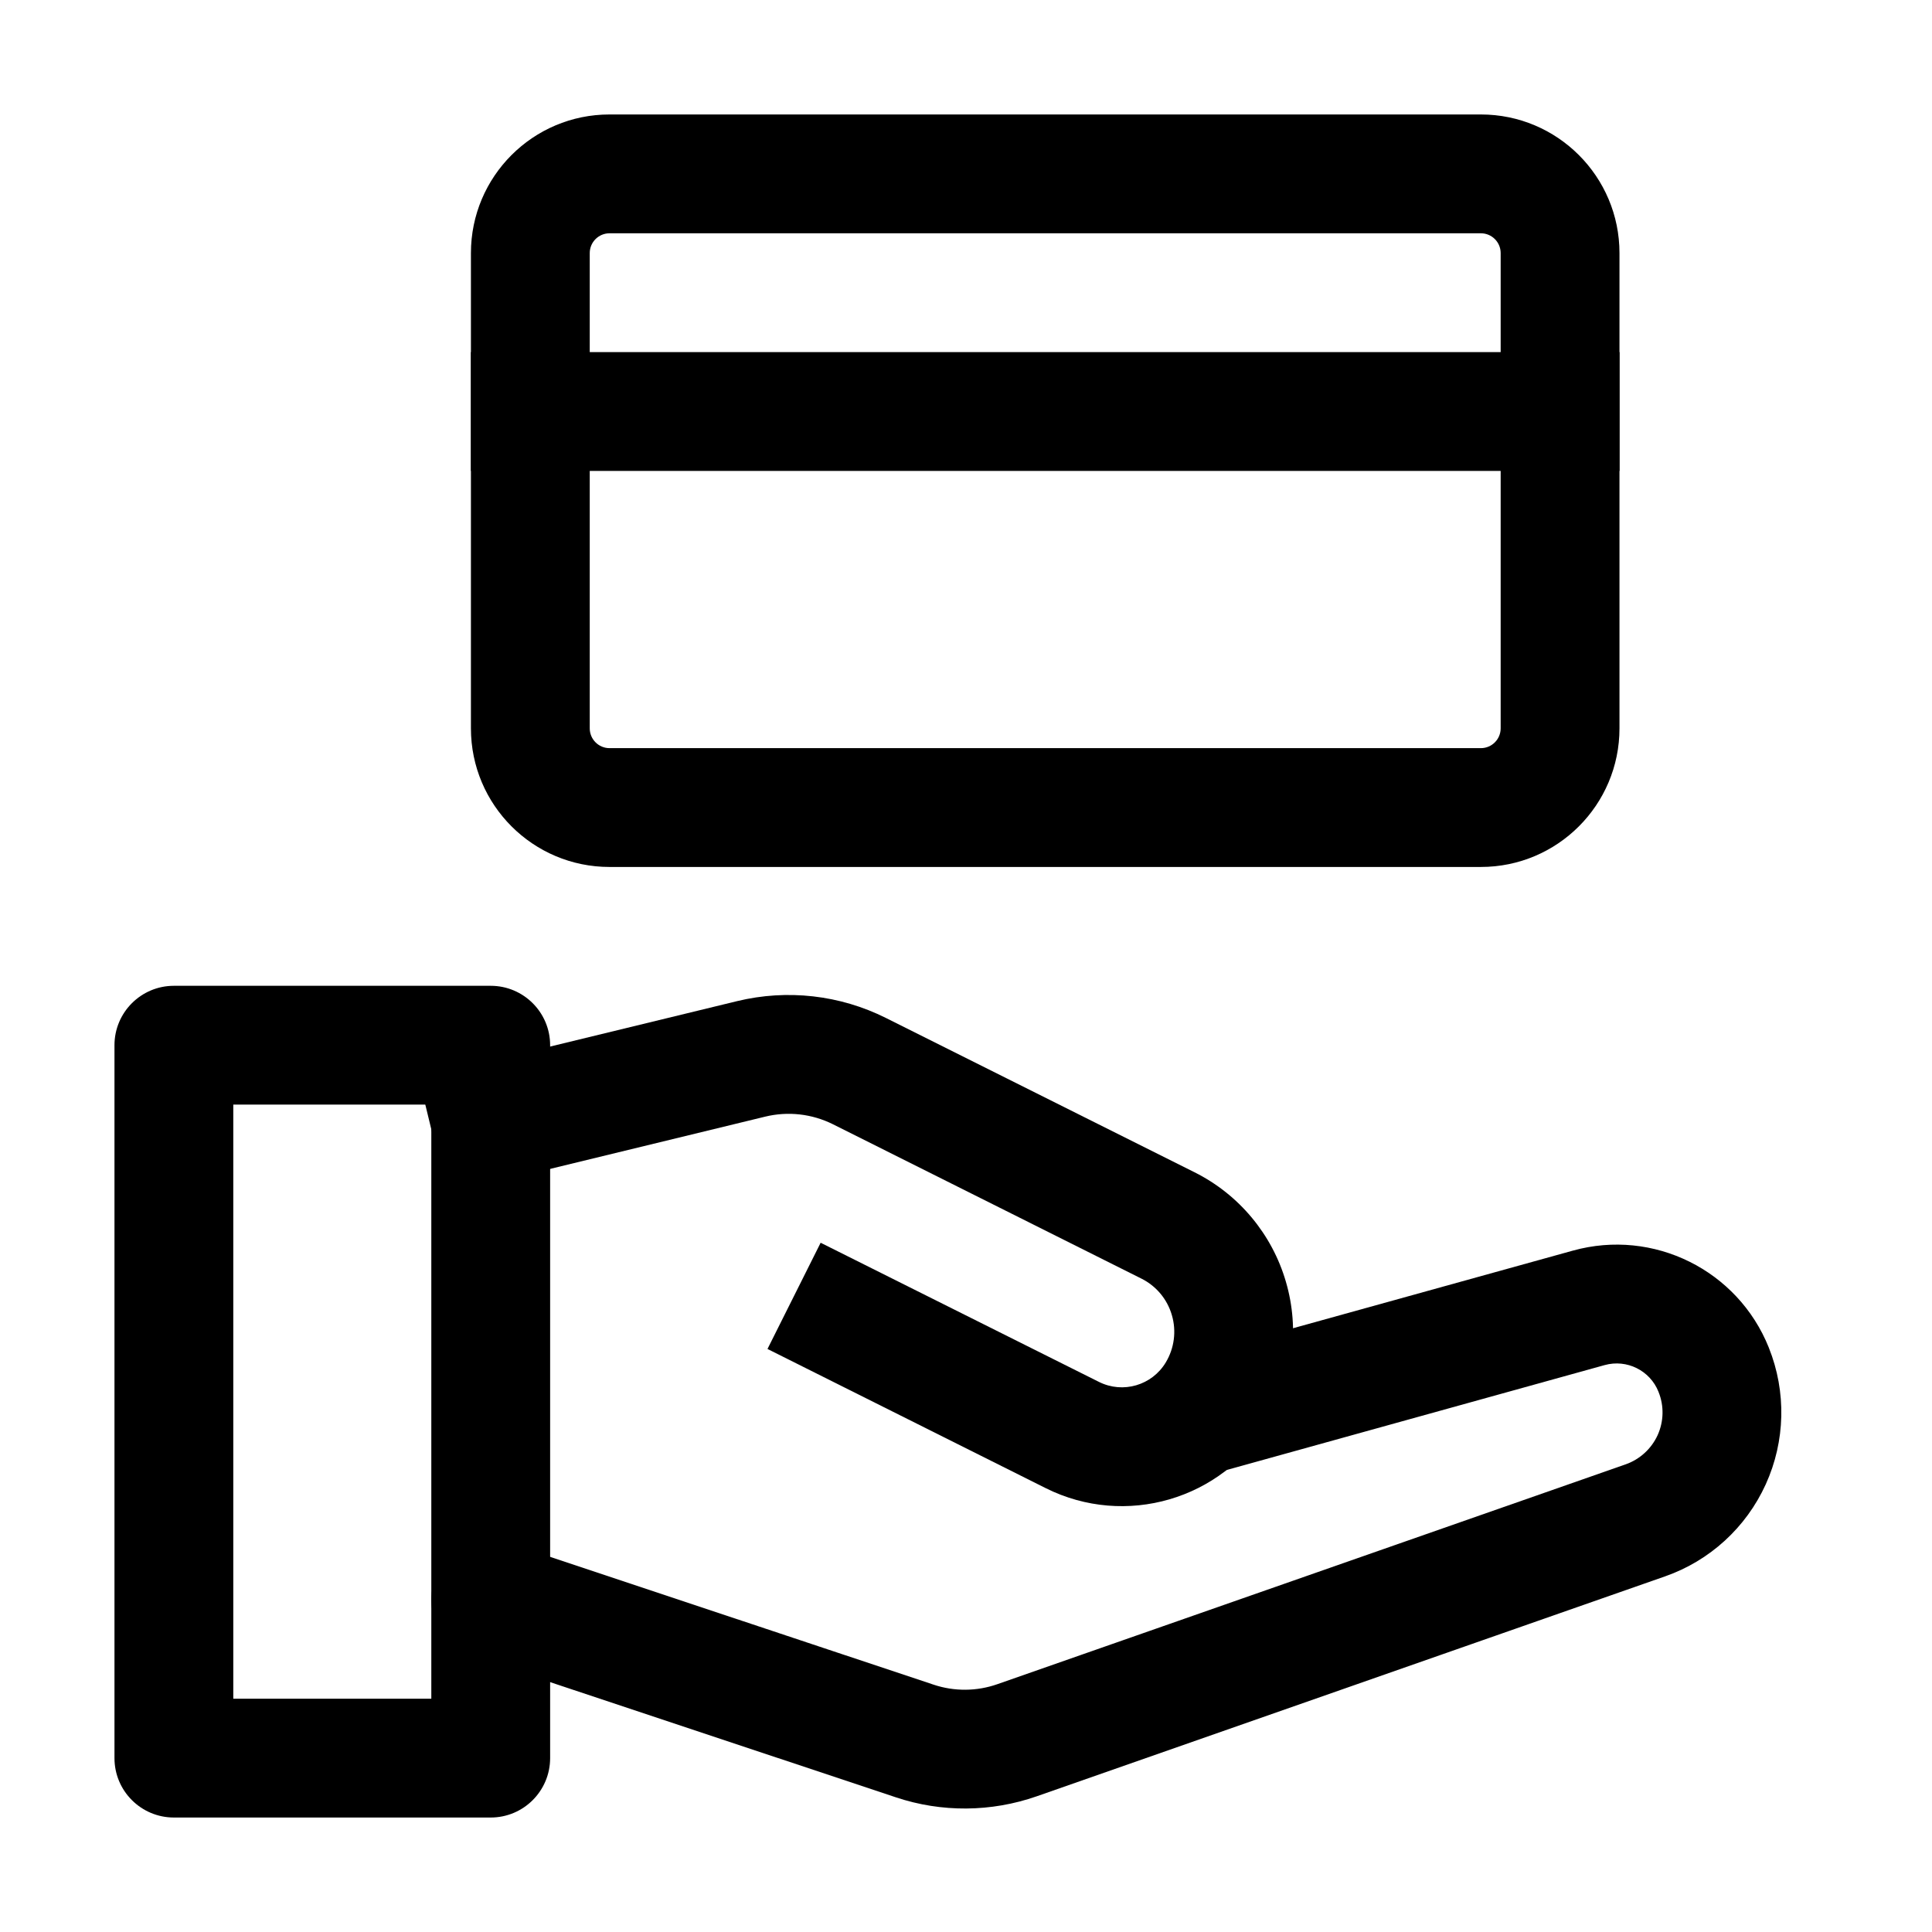
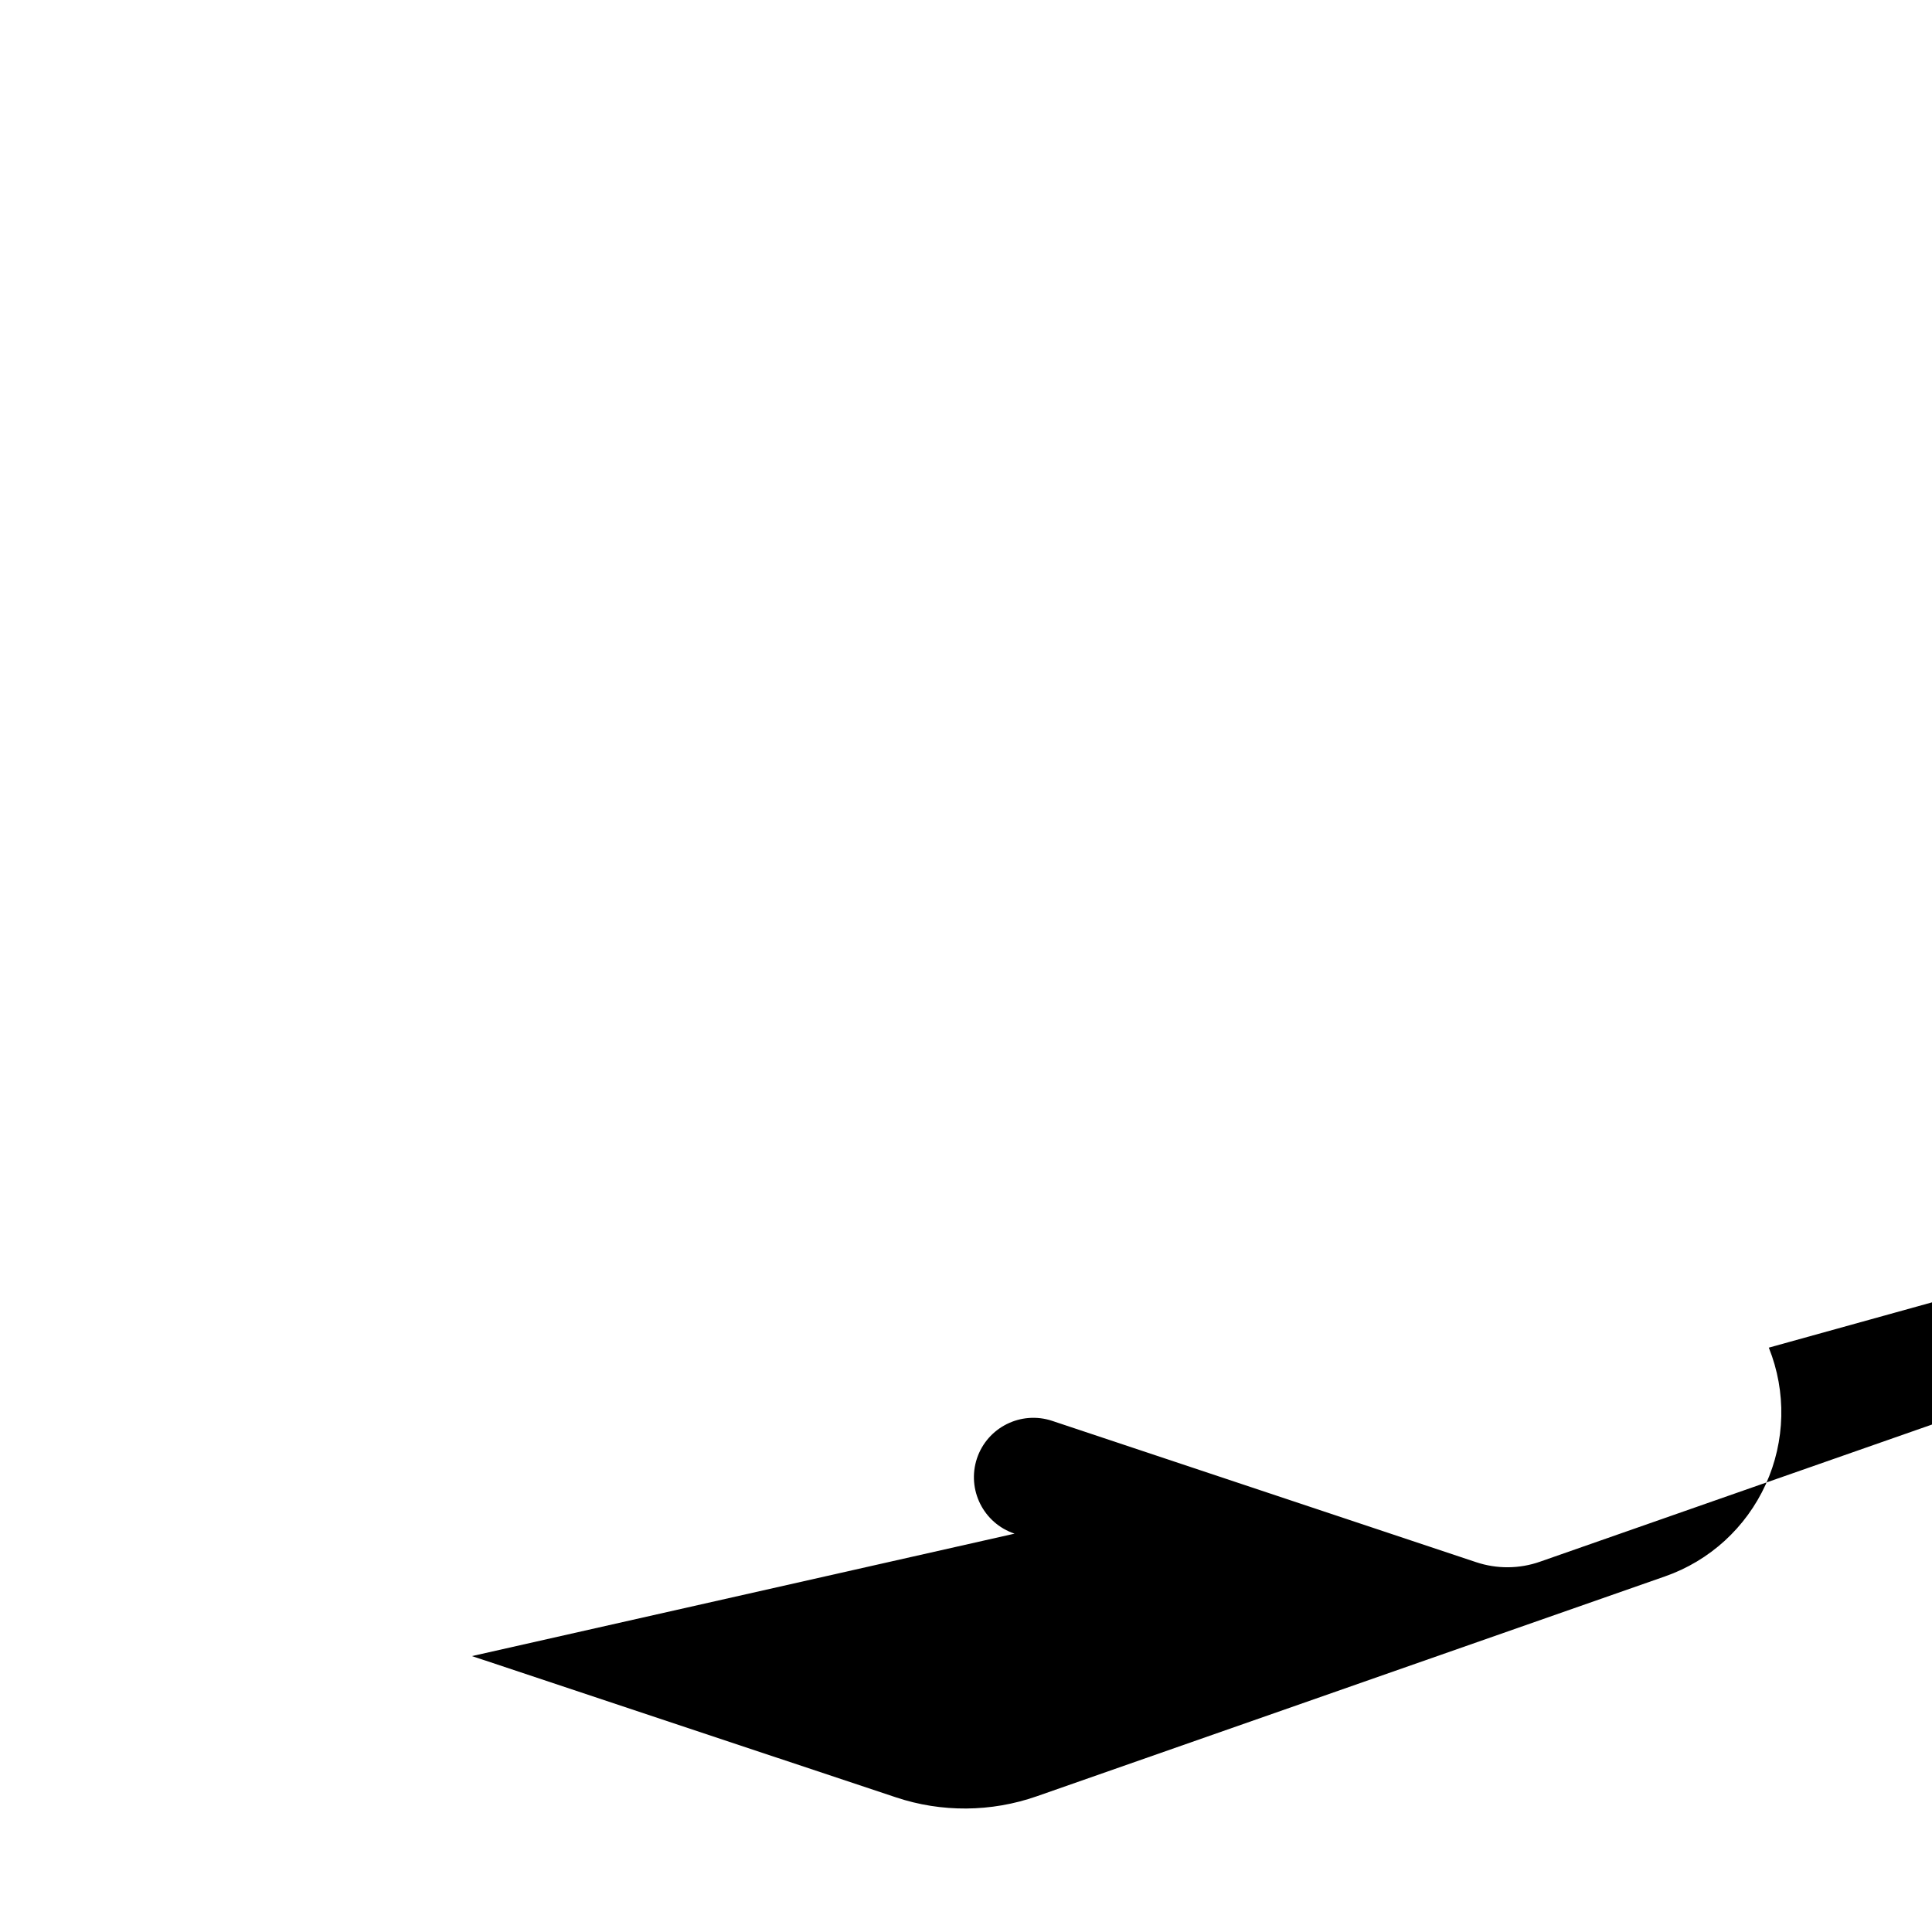
<svg xmlns="http://www.w3.org/2000/svg" fill="#000000" width="800px" height="800px" version="1.1" viewBox="144 144 512 512">
  <g fill-rule="evenodd">
-     <path d="m269.07 582.88 112.35 37.43c12.113 4.051 25.254 3.945 37.324-0.273 33.379-11.672 120.29-42.09 166.49-58.273 11.859-4.137 21.496-12.953 26.703-24.395 5.207-11.441 5.5-24.52 0.84-36.168l-0.02-0.062c-8.23-20.551-30.586-31.637-51.914-25.715-36.086 10.012-100.3 27.816-100.3 27.816-8.375 2.332-13.289 11.02-10.957 19.398 2.332 8.375 11 13.266 19.375 10.957l100.3-27.836c5.856-1.617 12.008 1.426 14.254 7.074l0.02 0.062c1.492 3.695 1.387 7.809-0.25 11.441-1.66 3.609-4.703 6.402-8.461 7.727l-166.49 58.254c-5.481 1.93-11.441 1.973-16.961 0.125 0 0-112.35-37.449-112.35-37.449-8.25-2.731-17.172 1.723-19.922 9.973-2.731 8.25 1.723 17.172 9.973 19.922z" />
-     <path d="m262.46 460.41 84.324-20.488c6.047-1.469 12.387-0.754 17.949 2.016l81.723 40.891c3.945 1.953 6.887 5.481 8.102 9.699 1.238 4.219 0.652 8.754-1.617 12.531-3.652 6.086-11.355 8.332-17.695 5.164l-73.766-36.883-14.086 28.148 73.766 36.902c21.055 10.516 46.664 3.066 58.777-17.129v-0.02c6.781-11.293 8.543-24.898 4.848-37.535-3.672-12.637-12.469-23.176-24.246-29.055l-81.742-40.871c-12.195-6.109-26.176-7.684-39.445-4.473l-84.324 20.488 7.43 30.605z" />
-     <path d="m289.79 420.99c0-8.691-7.055-15.742-15.742-15.742h-83.969c-8.691 0-15.742 7.055-15.742 15.742v188.93c0 8.691 7.055 15.742 15.742 15.742h83.969c8.691 0 15.742-7.055 15.742-15.742zm-31.488 15.742v157.44h-52.48v-157.44z" />
-     <path d="m268.8 337.02c0 20.277 16.438 36.734 36.734 36.734h230.91c20.301 0 36.734-16.457 36.734-36.734v-125.95c0-20.277-16.438-36.734-36.734-36.734h-230.91c-20.301 0-36.734 16.457-36.734 36.734zm31.488 0v-125.95c0-2.898 2.352-5.246 5.246-5.246h230.91c2.898 0 5.246 2.352 5.246 5.246v125.95c0 2.898-2.352 5.246-5.246 5.246h-230.91c-2.898 0-5.246-2.352-5.246-5.246z" />
-     <path d="m268.8 268.8h304.39v-31.488h-304.39z" />
+     <path d="m269.07 582.88 112.35 37.43c12.113 4.051 25.254 3.945 37.324-0.273 33.379-11.672 120.29-42.09 166.49-58.273 11.859-4.137 21.496-12.953 26.703-24.395 5.207-11.441 5.5-24.52 0.84-36.168l-0.02-0.062l100.3-27.836c5.856-1.617 12.008 1.426 14.254 7.074l0.02 0.062c1.492 3.695 1.387 7.809-0.25 11.441-1.66 3.609-4.703 6.402-8.461 7.727l-166.49 58.254c-5.481 1.93-11.441 1.973-16.961 0.125 0 0-112.35-37.449-112.35-37.449-8.25-2.731-17.172 1.723-19.922 9.973-2.731 8.25 1.723 17.172 9.973 19.922z" />
  </g>
</svg>